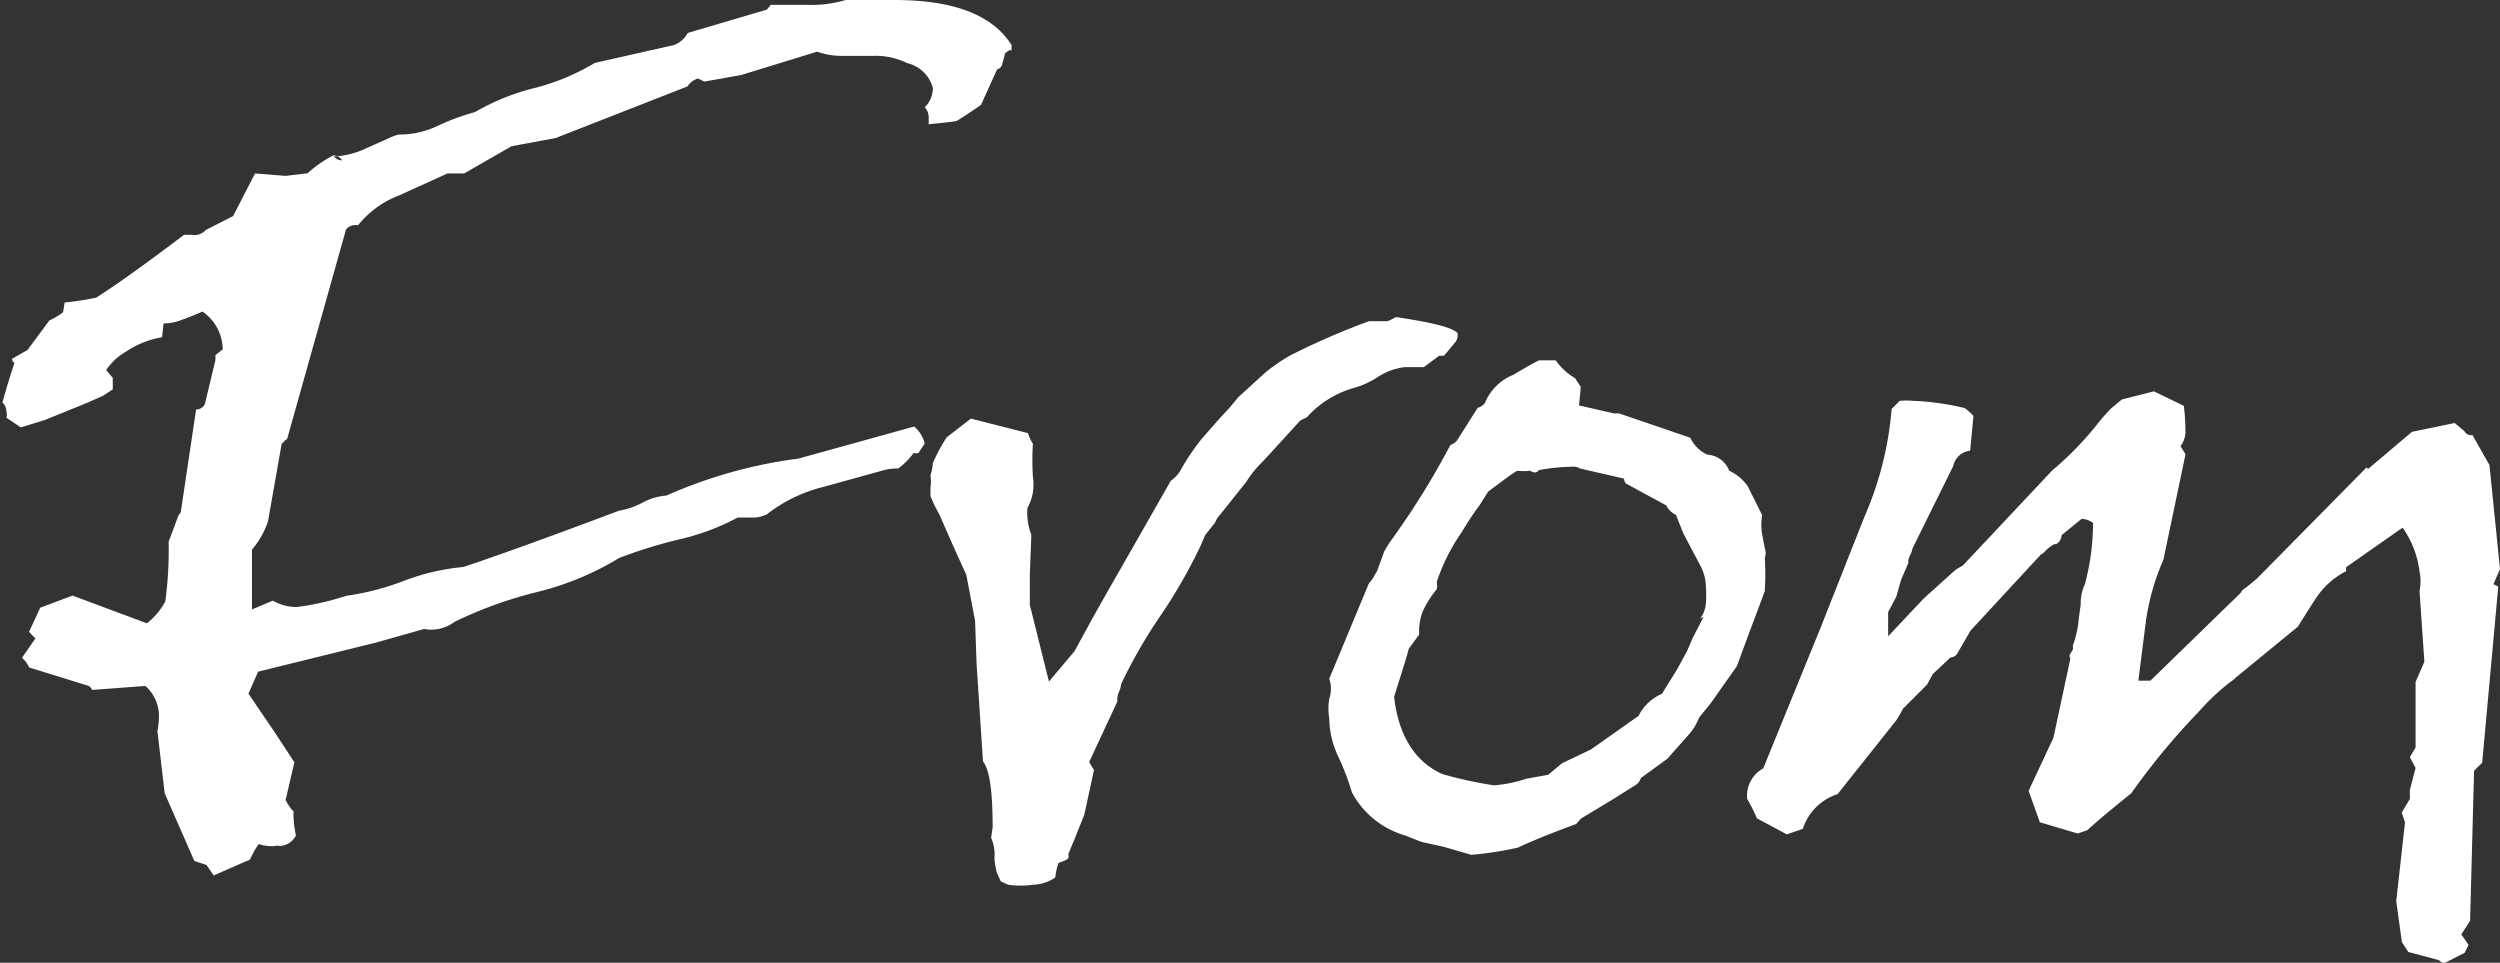
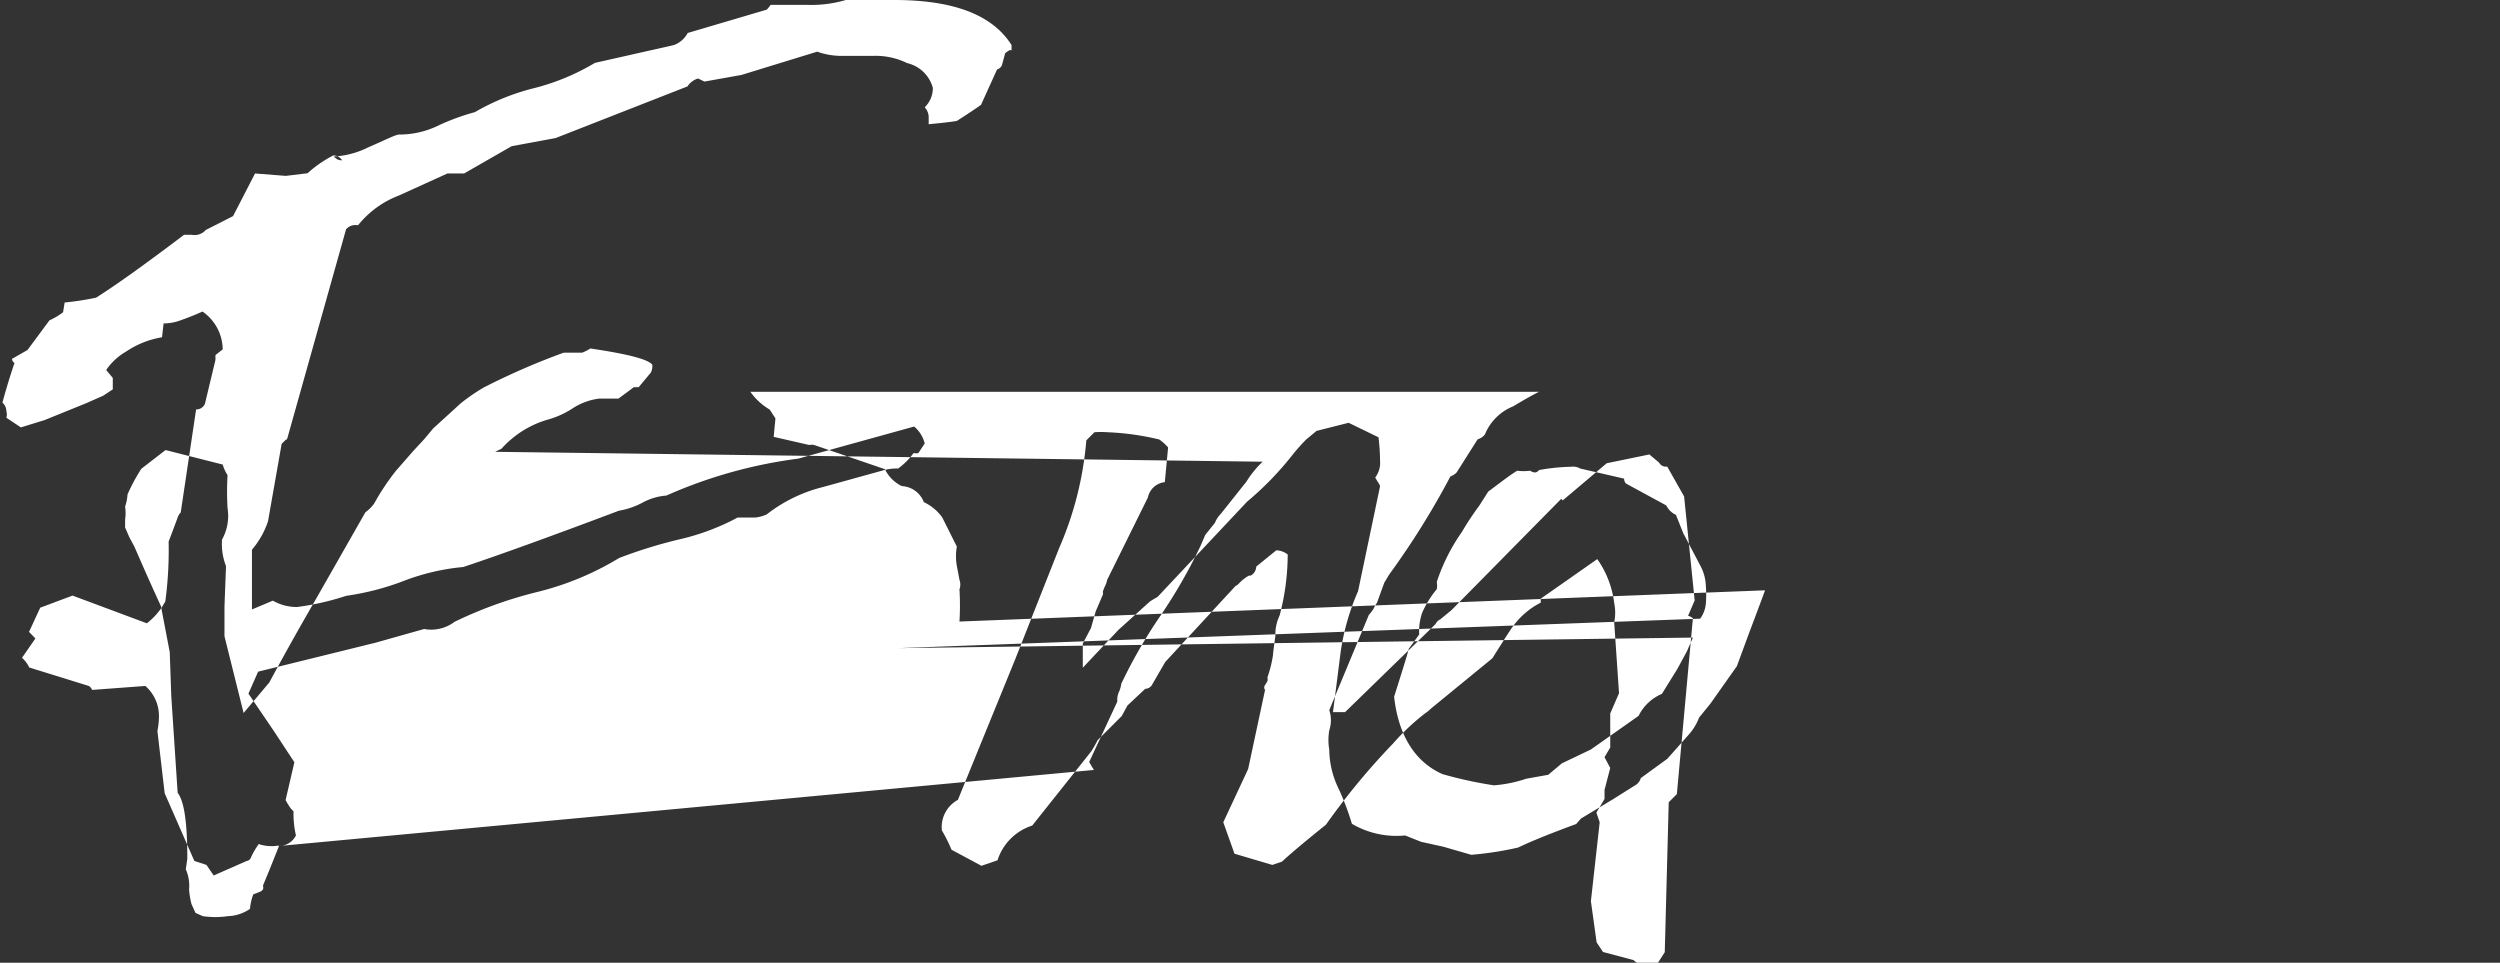
<svg xmlns="http://www.w3.org/2000/svg" viewBox="0 0 113.71 43.79">
  <rect x="0" y="0" width="113.71" height="43.79" fill="#333333" stroke="none" />
  <g data-name="レイヤー 2">
-     <path d="M12.69 38.48a.87.87 0 00.77-.48 4.52 4.52 0 01-.11-1.1l-.11-.11a3.34 3.34 0 01-.25-.4l.4-1.72-.92-1.4-1.17-1.72.44-1 5.35-1.32 2.2-.62a1.77 1.77 0 001.39-.33 19 19 0 013.78-1.36 13.18 13.18 0 003.7-1.54 21.75 21.75 0 012.71-.84 10.62 10.62 0 002.68-1h.81a1.75 1.75 0 00.51-.14 6.84 6.84 0 012.57-1.25l2.78-.77a2.26 2.26 0 01.63-.07 3.1 3.1 0 00.7-.7.85.85 0 00.22 0l.29-.44a1.49 1.49 0 00-.48-.77l-5.27 1.46a21.58 21.58 0 00-6 1.68 2.7 2.7 0 00-1.1.33 3.59 3.59 0 01-1.06.36q-4.67 1.76-7.08 2.56a10.1 10.1 0 00-2.7.63 12 12 0 01-2.62.68 12.31 12.31 0 01-2.24.51 2.2 2.2 0 01-1.1-.29l-.95.4V25a3.84 3.84 0 00.73-1.29l.62-3.52L13 20a.08.08 0 00.07-.07l2.67-9.5a.55.55 0 01.48-.19h.07a4.39 4.39 0 011.86-1.35l2.2-1h.76l2.16-1.24 2-.37 6-2.35a.87.87 0 01.48-.36l.29.14 1.68-.3 3.45-1.06a3.23 3.23 0 001 .19h1.59a3.25 3.25 0 011.5.33A1.58 1.58 0 0142.43 4a1.22 1.22 0 01-.37.88.67.67 0 01.18.44v.33c.53-.05 1-.1 1.28-.15.49-.31.86-.56 1.1-.73l.73-1.61a.35.35 0 00.22-.19l.15-.55c.17-.14.27-.18.29-.11v-.26C45.13.66 43.35 0 40.67 0h-2.2a5.53 5.53 0 01-1.8.22h-1.62a1.24 1.24 0 01-.18.22L31.28 1.5a1.17 1.17 0 01-.63.55l-3.59.81A10.33 10.33 0 0124.33 4a10.33 10.33 0 00-2.73 1.1 10.4 10.4 0 00-1.6.58 4.06 4.06 0 01-1.84.44c-.17 0-.64.25-1.43.59a3.91 3.91 0 01-1.43.4c-.14 0-.14 0 0 .11a.41.41 0 00.26.07.47.47 0 00-.4-.22 5.31 5.31 0 00-1.17.81L13 8l-1.4-.11-1 1.94-1.24.63a.67.67 0 01-.63.22h-.36q-2.64 2-4 2.86a13.71 13.71 0 01-1.43.22l-.07.44a3 3 0 01-.62.37l-1 1.35-.7.4a.21.21 0 00.11.19c-.2.58-.38 1.18-.55 1.8a.54.54 0 01.18.4.48.48 0 010 .29l.66.44 1.07-.33 1.9-.77.77-.34.44-.29v-.52l-.3-.36a2.73 2.73 0 01.89-.83 4.16 4.16 0 011.65-.66l.07-.63a2.19 2.19 0 00.77-.14c.34-.12.67-.25 1-.4a2.12 2.12 0 01.92 1.72l-.33.26v.22l-.48 2a.43.43 0 01-.33.25h-.07l-.7 4.69a.61.61 0 00-.15.26c-.22.59-.35.94-.4 1.06a17.65 17.65 0 01-.15 2.72 3.06 3.06 0 01-.84 1L3.3 27.09l-1.47.55-.51 1.1.29.3-.61.88a1.31 1.31 0 01.33.44l2.71.84a.38.38 0 01.15.18l2.42-.18a1.81 1.81 0 01.62 1.39 3.6 3.6 0 01-.07.66l.33 2.83 1.35 3.08.55.18.33.48 1.5-.66a.23.23 0 00.19-.15 3.46 3.46 0 01.36-.62 1.77 1.77 0 00.88.07zm36.63-1.43l-.44 1.1-.29.7a.28.28 0 010 .18l-.07.07c-.17.08-.3.12-.37.15a2.44 2.44 0 00-.15.66 1.87 1.87 0 01-1 .33 4 4 0 01-1.15 0l-.33-.15-.18-.4a3.79 3.79 0 01-.11-.66 1.83 1.83 0 00-.15-.92l.07-.48c0-1.63-.14-2.62-.44-3l-.29-4.4-.07-2-.4-2.09c-.62-1.34-1-2.24-1.21-2.71l-.23-.43-.19-.44v-.36a2 2 0 000-.59 2.07 2.07 0 00.11-.55 8.21 8.21 0 01.63-1.17l1.1-.85 2.6.66a1.74 1.74 0 00.22.48 12.52 12.52 0 000 1.5 2.22 2.22 0 01-.25 1.43 2.77 2.77 0 00.18 1.21l-.07 1.84v1.35l.87 3.49 1.17-1.39c1-1.86 1.73-3.11 2.09-3.74l2.28-4a1.69 1.69 0 00.4-.4 10.81 10.81 0 011-1.5l.77-.88.51-.55.4-.48 1.25-1.14a8.66 8.66 0 011.06-.73 32.38 32.38 0 013.63-1.58h.84a1.85 1.85 0 00.37-.19c1.69.25 2.63.49 2.82.74a.65.65 0 01-.07.36l-.55.66h-.22l-.7.52h-.88a2.88 2.88 0 00-1.23.46 4 4 0 01-1.12.5 4.5 4.5 0 00-2.09 1.32l-.29.14L57.43 21a4.61 4.61 0 00-.74.91l-1.17 1.47a1.2 1.2 0 00-.26.4l-.44.55-.22.51a23.82 23.82 0 01-1.8 3.14A22.93 22.93 0 0051 31.1a1.27 1.27 0 01-.11.38.91.91 0 00-.07.43l-1.28 2.75c.1.17.17.29.22.36zm28.17-9L77 29l-.27.62-.44.81-.7 1.13a2.09 2.09 0 00-1.06 1l-2.17 1.53-1.32.63-.62.52-1 .18a6.09 6.09 0 01-1.47.3 18.77 18.77 0 01-2.34-.51c-1.22-.54-2-1.72-2.2-3.52.41-1.3.63-2 .66-2.17l.48-.66a2.59 2.59 0 01.14-1 4.48 4.48 0 01.66-1.06.93.93 0 000-.33 8.63 8.63 0 011.14-2.27 13.34 13.34 0 01.8-1.21l.4-.63c.59-.44 1-.76 1.32-.95a2.31 2.31 0 00.59 0 .42.42 0 00.22.08.25.25 0 00.18-.11 9.16 9.16 0 011.47-.15.62.62 0 01.4.08l2 .46a.35.35 0 00.08.22l1.84 1a.92.92 0 00.44.43l.33.83.79 1.5a2.1 2.1 0 01.24.92 5 5 0 010 .77 1.36 1.36 0 01-.26.7zm2.78-1.21a11.85 11.85 0 000-1.46.66.66 0 000-.44l-.12-.63a2.6 2.6 0 010-.88l-.66-1.32a2.12 2.12 0 00-.84-.7 1.13 1.13 0 00-1-.73 1.64 1.64 0 01-.77-.77l-3.22-1.1a.54.54 0 00-.22 0l-1.62-.37.08-.84-.26-.4a2.84 2.84 0 01-.88-.81H70c-.24.12-.64.34-1.17.66a2.32 2.32 0 00-1.29 1.28.63.63 0 01-.33.22l-.95 1.5a.7.7 0 01-.29.19 36.28 36.28 0 01-2.79 4.47l-.22.37-.33.91a1.35 1.35 0 00-.15.26 2 2 0 01-.22.29l-1.8 4.33a1.45 1.45 0 010 .92 2.6 2.6 0 000 .88 4.13 4.13 0 00.4 1.72 11.7 11.7 0 01.63 1.65A4 4 0 0063.91 38l.73.29 1 .22 1.28.37a15.22 15.22 0 002.13-.33c.56-.27 1.44-.63 2.64-1.07l.22-.25 1.46-.88 1-.63a.54.54 0 00.26-.33l1.21-.88 1-1.13a2.42 2.42 0 00.44-.74l.52-.64 1.2-1.7.56-1.52c.43-1.14.67-1.78.72-1.93zm31.83 16.5l.18-.36-.33-.48.4-.62.18-6.82.37-.37.73-8a.57.57 0 00-.22-.11l.3-.7-.48-4.73-.77-1.36a.35.35 0 01-.37-.18l-.44-.37-1.94.4-2 1.69-.07-.07-5 5.07-.5.41a.47.47 0 00-.22.22l-4.11 4h-.55l.35-2.75a10.67 10.67 0 01.79-2.75l1-4.77c0-.07-.11-.2-.22-.4a1.11 1.11 0 00.22-.77 9.43 9.43 0 00-.07-1.06l-1.36-.66-1.46.37-.48.4a8.52 8.52 0 00-.62.7 14.24 14.24 0 01-2.06 2.12l-4.07 4.33c-.12.07-.25.14-.36.22l-1.42 1.28-1.62 1.72v-1.1l.37-.7.22-.77.33-.77a.83.83 0 010-.15l.07-.18a1.18 1.18 0 00.12-.33l1.85-3.74a.88.88 0 01.77-.7l.15-1.58a2.29 2.29 0 00-.4-.36 12 12 0 00-2.36-.33 3.82 3.82 0 00-.59 0l-.37.37a15.36 15.36 0 01-1.24 4.91l-2 5.06-2.3 5.64-.3.74a1.41 1.41 0 00-.73 1.39 7.22 7.22 0 01.44.88l1.36.73.73-.25a2.44 2.44 0 011.58-1.58l2.68-3.37a4.82 4.82 0 00.29-.51l1.1-1.1.26-.48.81-.76a.37.37 0 00.33-.22l.58-1 3.19-3.45.11-.07.11-.11a1.68 1.68 0 01.4-.3h.08a.49.49 0 00.25-.41l.91-.74a.89.89 0 01.52.19 10.89 10.89 0 01-.37 2.78 2 2 0 00-.19.92c-.07.51-.11.81-.11.88a5.33 5.33 0 01-.25 1 .58.58 0 010 .18l-.11.18a.18.18 0 000 .22l-.77 3.6-1.13 2.42.51 1.43 1.72.51.44-.15c.42-.39 1.09-.95 2-1.68a31.67 31.67 0 013.06-3.7 10.23 10.23 0 011.47-1.38 1.24 1.24 0 00.22-.18l2.82-2.31c.54-.86.84-1.33.92-1.43a3.58 3.58 0 011.28-1.1v-.18l2.57-1.8a4.38 4.38 0 01.77 2 2.18 2.18 0 010 .88l.22 3.22-.4.92V34l-.26.44.26.49-.26 1v.41l-.37.62.15.44-.4 3.59.26 1.87.29.44 1.39.37a.86.86 0 00.22.15z" fill="#fff" fill-rule="evenodd" data-name="レイヤー 1" />
+     <path d="M12.69 38.48a.87.87 0 00.77-.48 4.52 4.52 0 01-.11-1.1l-.11-.11a3.34 3.34 0 01-.25-.4l.4-1.72-.92-1.4-1.17-1.72.44-1 5.35-1.32 2.2-.62a1.77 1.77 0 001.39-.33 19 19 0 013.78-1.36 13.18 13.18 0 003.7-1.54 21.75 21.75 0 012.71-.84 10.62 10.62 0 002.68-1h.81a1.75 1.75 0 00.51-.14 6.84 6.84 0 012.57-1.25l2.78-.77a2.26 2.26 0 01.63-.07 3.1 3.1 0 00.7-.7.85.85 0 00.22 0l.29-.44a1.49 1.49 0 00-.48-.77l-5.27 1.46a21.58 21.58 0 00-6 1.68 2.7 2.7 0 00-1.1.33 3.59 3.59 0 01-1.06.36q-4.67 1.76-7.08 2.56a10.1 10.1 0 00-2.7.63 12 12 0 01-2.62.68 12.31 12.31 0 01-2.24.51 2.2 2.2 0 01-1.1-.29l-.95.4V25a3.84 3.84 0 00.73-1.29l.62-3.52L13 20a.08.08 0 00.07-.07l2.67-9.5a.55.55 0 01.48-.19h.07a4.39 4.39 0 011.86-1.35l2.2-1h.76l2.16-1.24 2-.37 6-2.35a.87.87 0 01.48-.36l.29.14 1.68-.3 3.45-1.06a3.23 3.23 0 001 .19h1.59a3.25 3.25 0 011.5.33A1.58 1.58 0 0142.43 4a1.22 1.22 0 01-.37.88.67.67 0 01.18.44v.33c.53-.05 1-.1 1.28-.15.49-.31.86-.56 1.1-.73l.73-1.61a.35.35 0 00.22-.19l.15-.55c.17-.14.27-.18.29-.11v-.26C45.13.66 43.35 0 40.67 0h-2.2a5.53 5.53 0 01-1.8.22h-1.62a1.24 1.24 0 01-.18.22L31.28 1.5a1.17 1.17 0 01-.63.55l-3.59.81A10.33 10.33 0 0124.33 4a10.33 10.33 0 00-2.73 1.1 10.4 10.4 0 00-1.6.58 4.06 4.06 0 01-1.84.44c-.17 0-.64.25-1.43.59a3.91 3.91 0 01-1.43.4c-.14 0-.14 0 0 .11a.41.41 0 00.26.07.47.47 0 00-.4-.22 5.31 5.31 0 00-1.17.81L13 8l-1.4-.11-1 1.94-1.24.63a.67.67 0 01-.63.22h-.36q-2.64 2-4 2.86a13.71 13.71 0 01-1.43.22l-.07.44a3 3 0 01-.62.37l-1 1.35-.7.4a.21.21 0 00.11.19c-.2.58-.38 1.18-.55 1.8a.54.54 0 01.18.4.48.48 0 010 .29l.66.44 1.07-.33 1.9-.77.77-.34.44-.29v-.52l-.3-.36a2.73 2.73 0 01.89-.83 4.16 4.16 0 011.65-.66l.07-.63a2.19 2.19 0 00.77-.14c.34-.12.67-.25 1-.4a2.12 2.12 0 01.92 1.72l-.33.26v.22l-.48 2a.43.43 0 01-.33.25h-.07l-.7 4.69a.61.61 0 00-.15.26c-.22.59-.35.94-.4 1.06a17.65 17.65 0 01-.15 2.72 3.06 3.06 0 01-.84 1L3.3 27.09l-1.47.55-.51 1.1.29.3-.61.88a1.31 1.31 0 01.33.44l2.71.84a.38.38 0 01.15.18l2.42-.18a1.81 1.81 0 01.62 1.39 3.6 3.6 0 01-.07.66l.33 2.83 1.35 3.08.55.18.33.48 1.5-.66a.23.23 0 00.19-.15 3.46 3.46 0 01.36-.62 1.77 1.77 0 00.88.07zl-.44 1.1-.29.7a.28.28 0 010 .18l-.07.07c-.17.08-.3.12-.37.15a2.44 2.44 0 00-.15.66 1.87 1.87 0 01-1 .33 4 4 0 01-1.15 0l-.33-.15-.18-.4a3.79 3.79 0 01-.11-.66 1.83 1.83 0 00-.15-.92l.07-.48c0-1.63-.14-2.62-.44-3l-.29-4.4-.07-2-.4-2.09c-.62-1.34-1-2.24-1.21-2.71l-.23-.43-.19-.44v-.36a2 2 0 000-.59 2.07 2.07 0 00.11-.55 8.21 8.21 0 01.63-1.17l1.1-.85 2.6.66a1.74 1.74 0 00.22.48 12.52 12.52 0 000 1.5 2.22 2.22 0 01-.25 1.43 2.77 2.77 0 00.18 1.21l-.07 1.84v1.35l.87 3.49 1.17-1.39c1-1.86 1.73-3.11 2.09-3.74l2.28-4a1.69 1.69 0 00.4-.4 10.81 10.81 0 011-1.5l.77-.88.51-.55.4-.48 1.25-1.14a8.66 8.66 0 011.06-.73 32.38 32.38 0 013.63-1.58h.84a1.85 1.85 0 00.37-.19c1.69.25 2.63.49 2.82.74a.65.65 0 01-.07.36l-.55.66h-.22l-.7.52h-.88a2.88 2.88 0 00-1.23.46 4 4 0 01-1.12.5 4.5 4.5 0 00-2.09 1.32l-.29.14L57.43 21a4.61 4.61 0 00-.74.91l-1.17 1.47a1.2 1.2 0 00-.26.4l-.44.55-.22.51a23.82 23.82 0 01-1.8 3.14A22.93 22.93 0 0051 31.1a1.27 1.27 0 01-.11.38.91.91 0 00-.07.43l-1.28 2.75c.1.17.17.29.22.36zm28.17-9L77 29l-.27.62-.44.81-.7 1.13a2.09 2.09 0 00-1.06 1l-2.17 1.53-1.32.63-.62.52-1 .18a6.09 6.09 0 01-1.47.3 18.77 18.77 0 01-2.34-.51c-1.22-.54-2-1.72-2.2-3.52.41-1.3.63-2 .66-2.17l.48-.66a2.59 2.59 0 01.14-1 4.48 4.48 0 01.66-1.06.93.93 0 000-.33 8.63 8.63 0 011.14-2.27 13.34 13.34 0 01.8-1.21l.4-.63c.59-.44 1-.76 1.32-.95a2.31 2.31 0 00.59 0 .42.42 0 00.22.08.25.25 0 00.18-.11 9.16 9.16 0 011.47-.15.62.62 0 01.4.08l2 .46a.35.35 0 00.08.22l1.84 1a.92.92 0 00.44.43l.33.83.79 1.5a2.1 2.1 0 01.24.92 5 5 0 010 .77 1.36 1.36 0 01-.26.7zm2.78-1.21a11.85 11.85 0 000-1.46.66.66 0 000-.44l-.12-.63a2.6 2.6 0 010-.88l-.66-1.32a2.12 2.12 0 00-.84-.7 1.13 1.13 0 00-1-.73 1.64 1.64 0 01-.77-.77l-3.22-1.1a.54.54 0 00-.22 0l-1.62-.37.08-.84-.26-.4a2.84 2.84 0 01-.88-.81H70c-.24.12-.64.34-1.17.66a2.32 2.32 0 00-1.29 1.28.63.63 0 01-.33.22l-.95 1.5a.7.7 0 01-.29.19 36.28 36.28 0 01-2.79 4.47l-.22.37-.33.91a1.35 1.35 0 00-.15.26 2 2 0 01-.22.29l-1.8 4.33a1.45 1.45 0 010 .92 2.6 2.6 0 000 .88 4.13 4.13 0 00.4 1.72 11.7 11.7 0 01.63 1.65A4 4 0 0063.91 38l.73.29 1 .22 1.28.37a15.22 15.22 0 002.13-.33c.56-.27 1.44-.63 2.64-1.07l.22-.25 1.46-.88 1-.63a.54.54 0 00.26-.33l1.21-.88 1-1.13a2.42 2.42 0 00.44-.74l.52-.64 1.2-1.7.56-1.52c.43-1.14.67-1.78.72-1.93zm31.83 16.5l.18-.36-.33-.48.4-.62.18-6.82.37-.37.73-8a.57.57 0 00-.22-.11l.3-.7-.48-4.73-.77-1.36a.35.35 0 01-.37-.18l-.44-.37-1.94.4-2 1.69-.07-.07-5 5.07-.5.41a.47.47 0 00-.22.22l-4.11 4h-.55l.35-2.75a10.67 10.67 0 01.79-2.75l1-4.77c0-.07-.11-.2-.22-.4a1.11 1.11 0 00.22-.77 9.43 9.43 0 00-.07-1.06l-1.36-.66-1.46.37-.48.4a8.52 8.52 0 00-.62.7 14.24 14.24 0 01-2.06 2.12l-4.07 4.33c-.12.07-.25.14-.36.22l-1.42 1.28-1.62 1.72v-1.1l.37-.7.22-.77.33-.77a.83.83 0 010-.15l.07-.18a1.18 1.18 0 00.12-.33l1.85-3.74a.88.88 0 01.77-.7l.15-1.58a2.29 2.29 0 00-.4-.36 12 12 0 00-2.36-.33 3.82 3.82 0 00-.59 0l-.37.37a15.36 15.36 0 01-1.24 4.91l-2 5.06-2.3 5.64-.3.74a1.41 1.41 0 00-.73 1.39 7.22 7.22 0 01.44.88l1.36.73.73-.25a2.44 2.44 0 011.58-1.58l2.68-3.37a4.82 4.82 0 00.29-.51l1.1-1.1.26-.48.81-.76a.37.37 0 00.33-.22l.58-1 3.19-3.45.11-.07.11-.11a1.68 1.68 0 01.4-.3h.08a.49.49 0 00.25-.41l.91-.74a.89.89 0 01.52.19 10.89 10.89 0 01-.37 2.78 2 2 0 00-.19.92c-.07.51-.11.81-.11.88a5.33 5.33 0 01-.25 1 .58.58 0 010 .18l-.11.18a.18.18 0 000 .22l-.77 3.6-1.13 2.42.51 1.43 1.72.51.44-.15c.42-.39 1.09-.95 2-1.68a31.67 31.67 0 013.06-3.7 10.23 10.23 0 011.47-1.38 1.24 1.24 0 00.22-.18l2.82-2.31c.54-.86.84-1.33.92-1.43a3.58 3.58 0 011.28-1.1v-.18l2.57-1.8a4.38 4.38 0 01.77 2 2.18 2.18 0 010 .88l.22 3.22-.4.92V34l-.26.44.26.49-.26 1v.41l-.37.62.15.44-.4 3.59.26 1.87.29.44 1.39.37a.86.86 0 00.22.15z" fill="#fff" fill-rule="evenodd" data-name="レイヤー 1" />
  </g>
</svg>